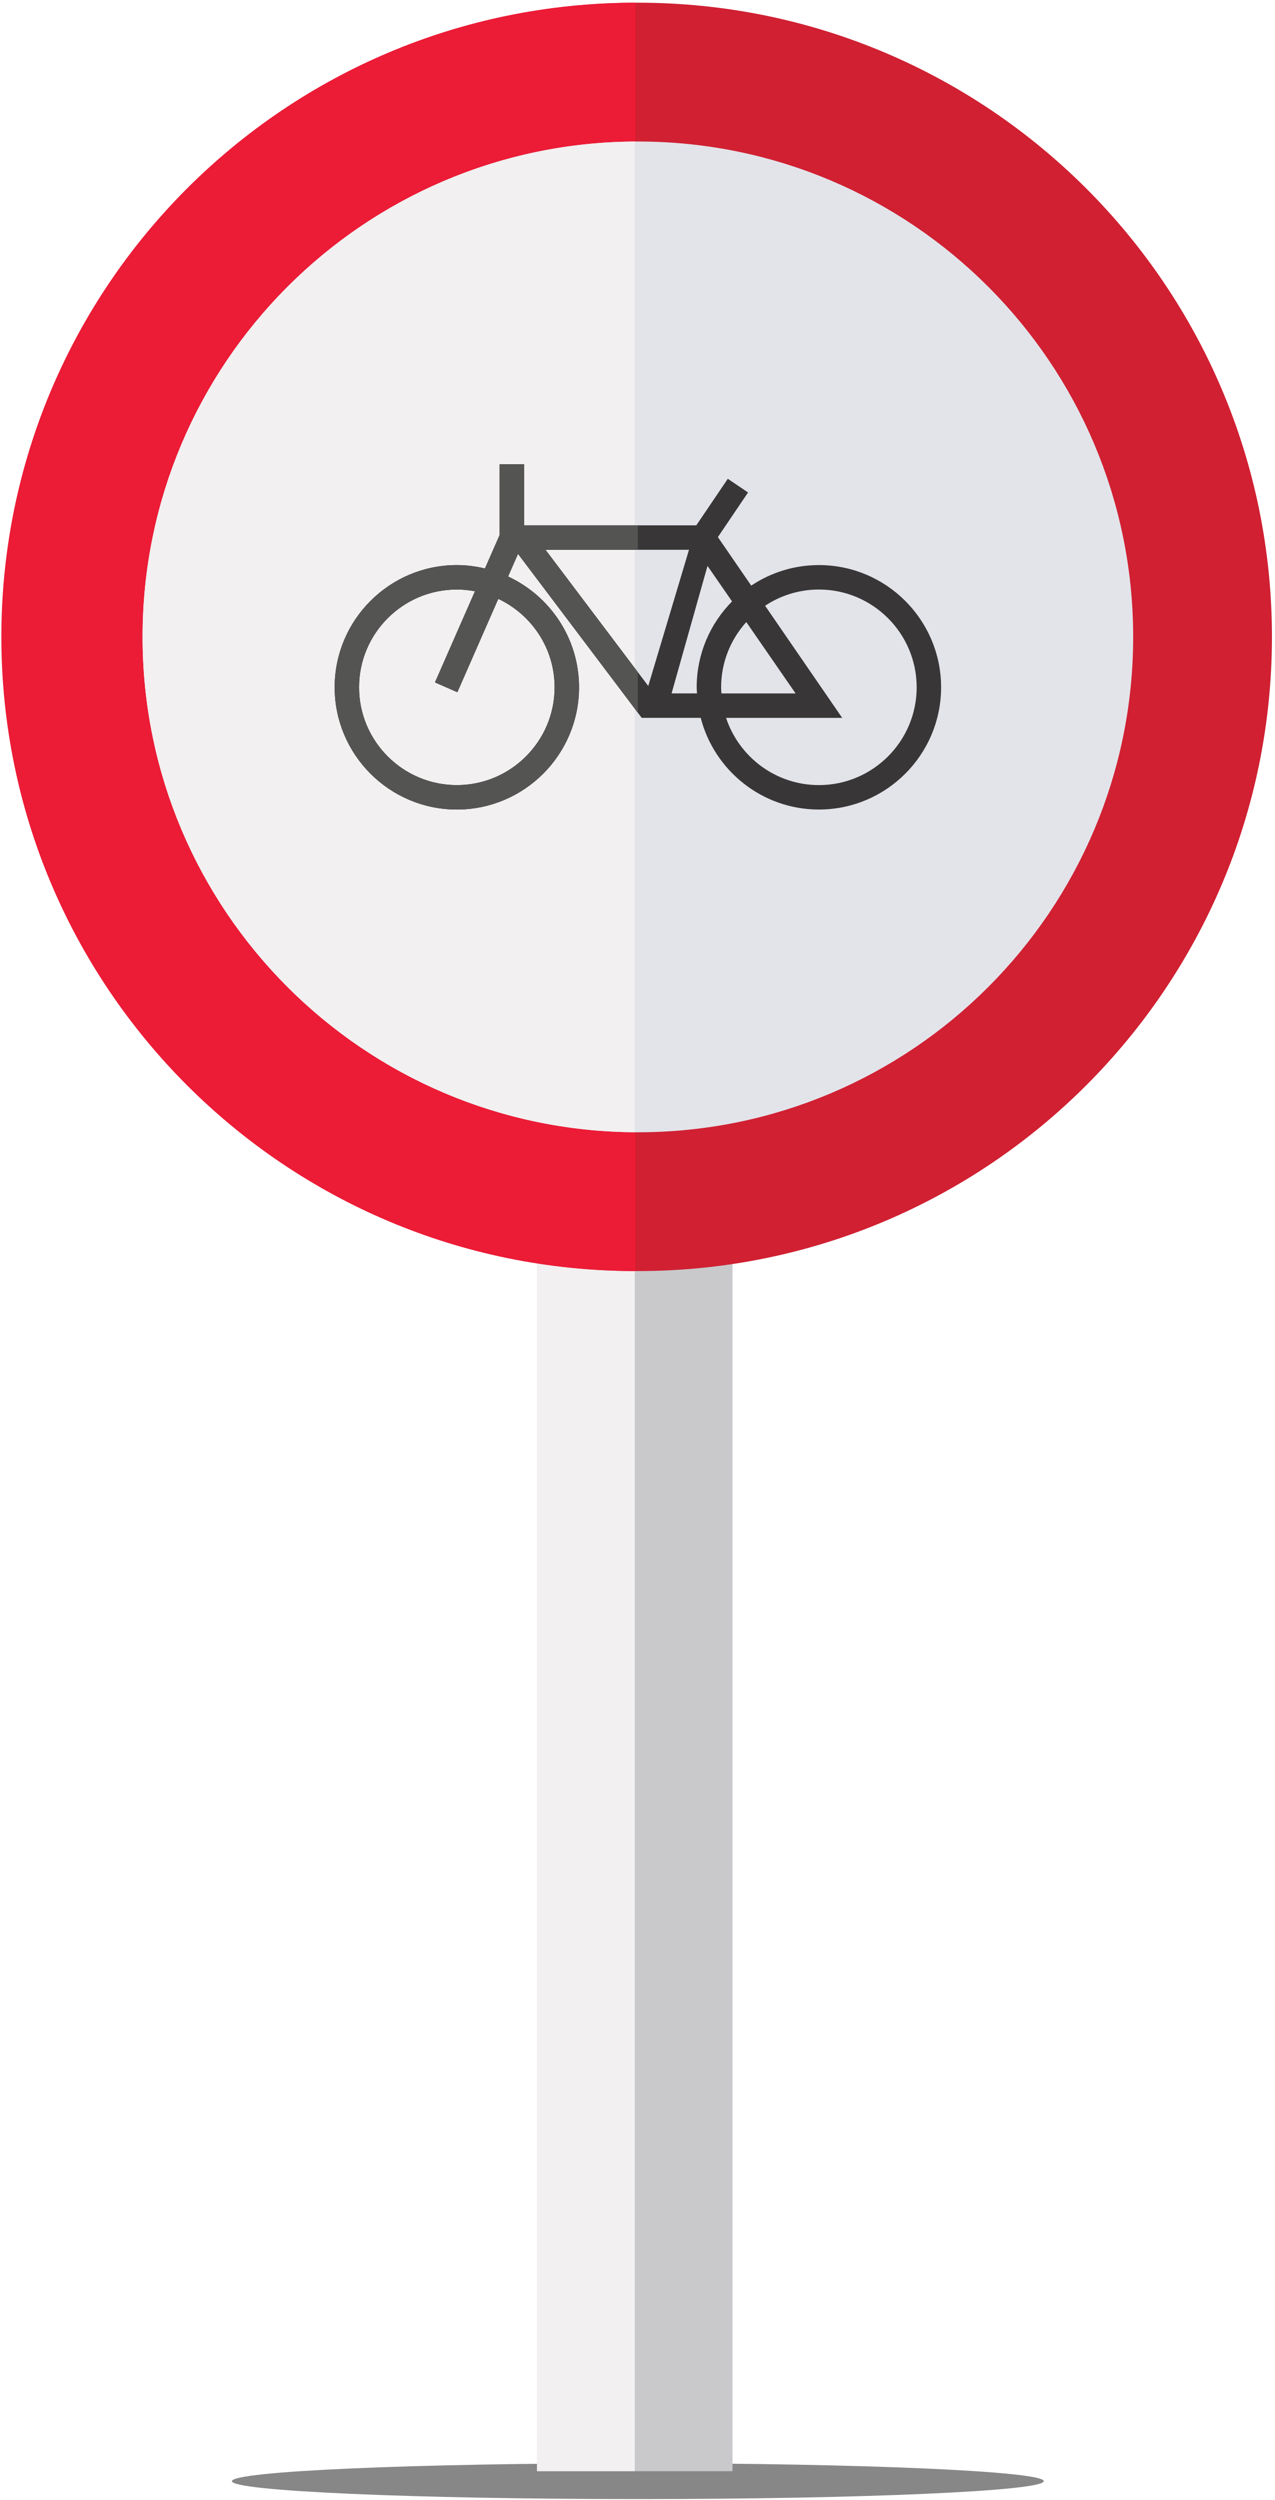
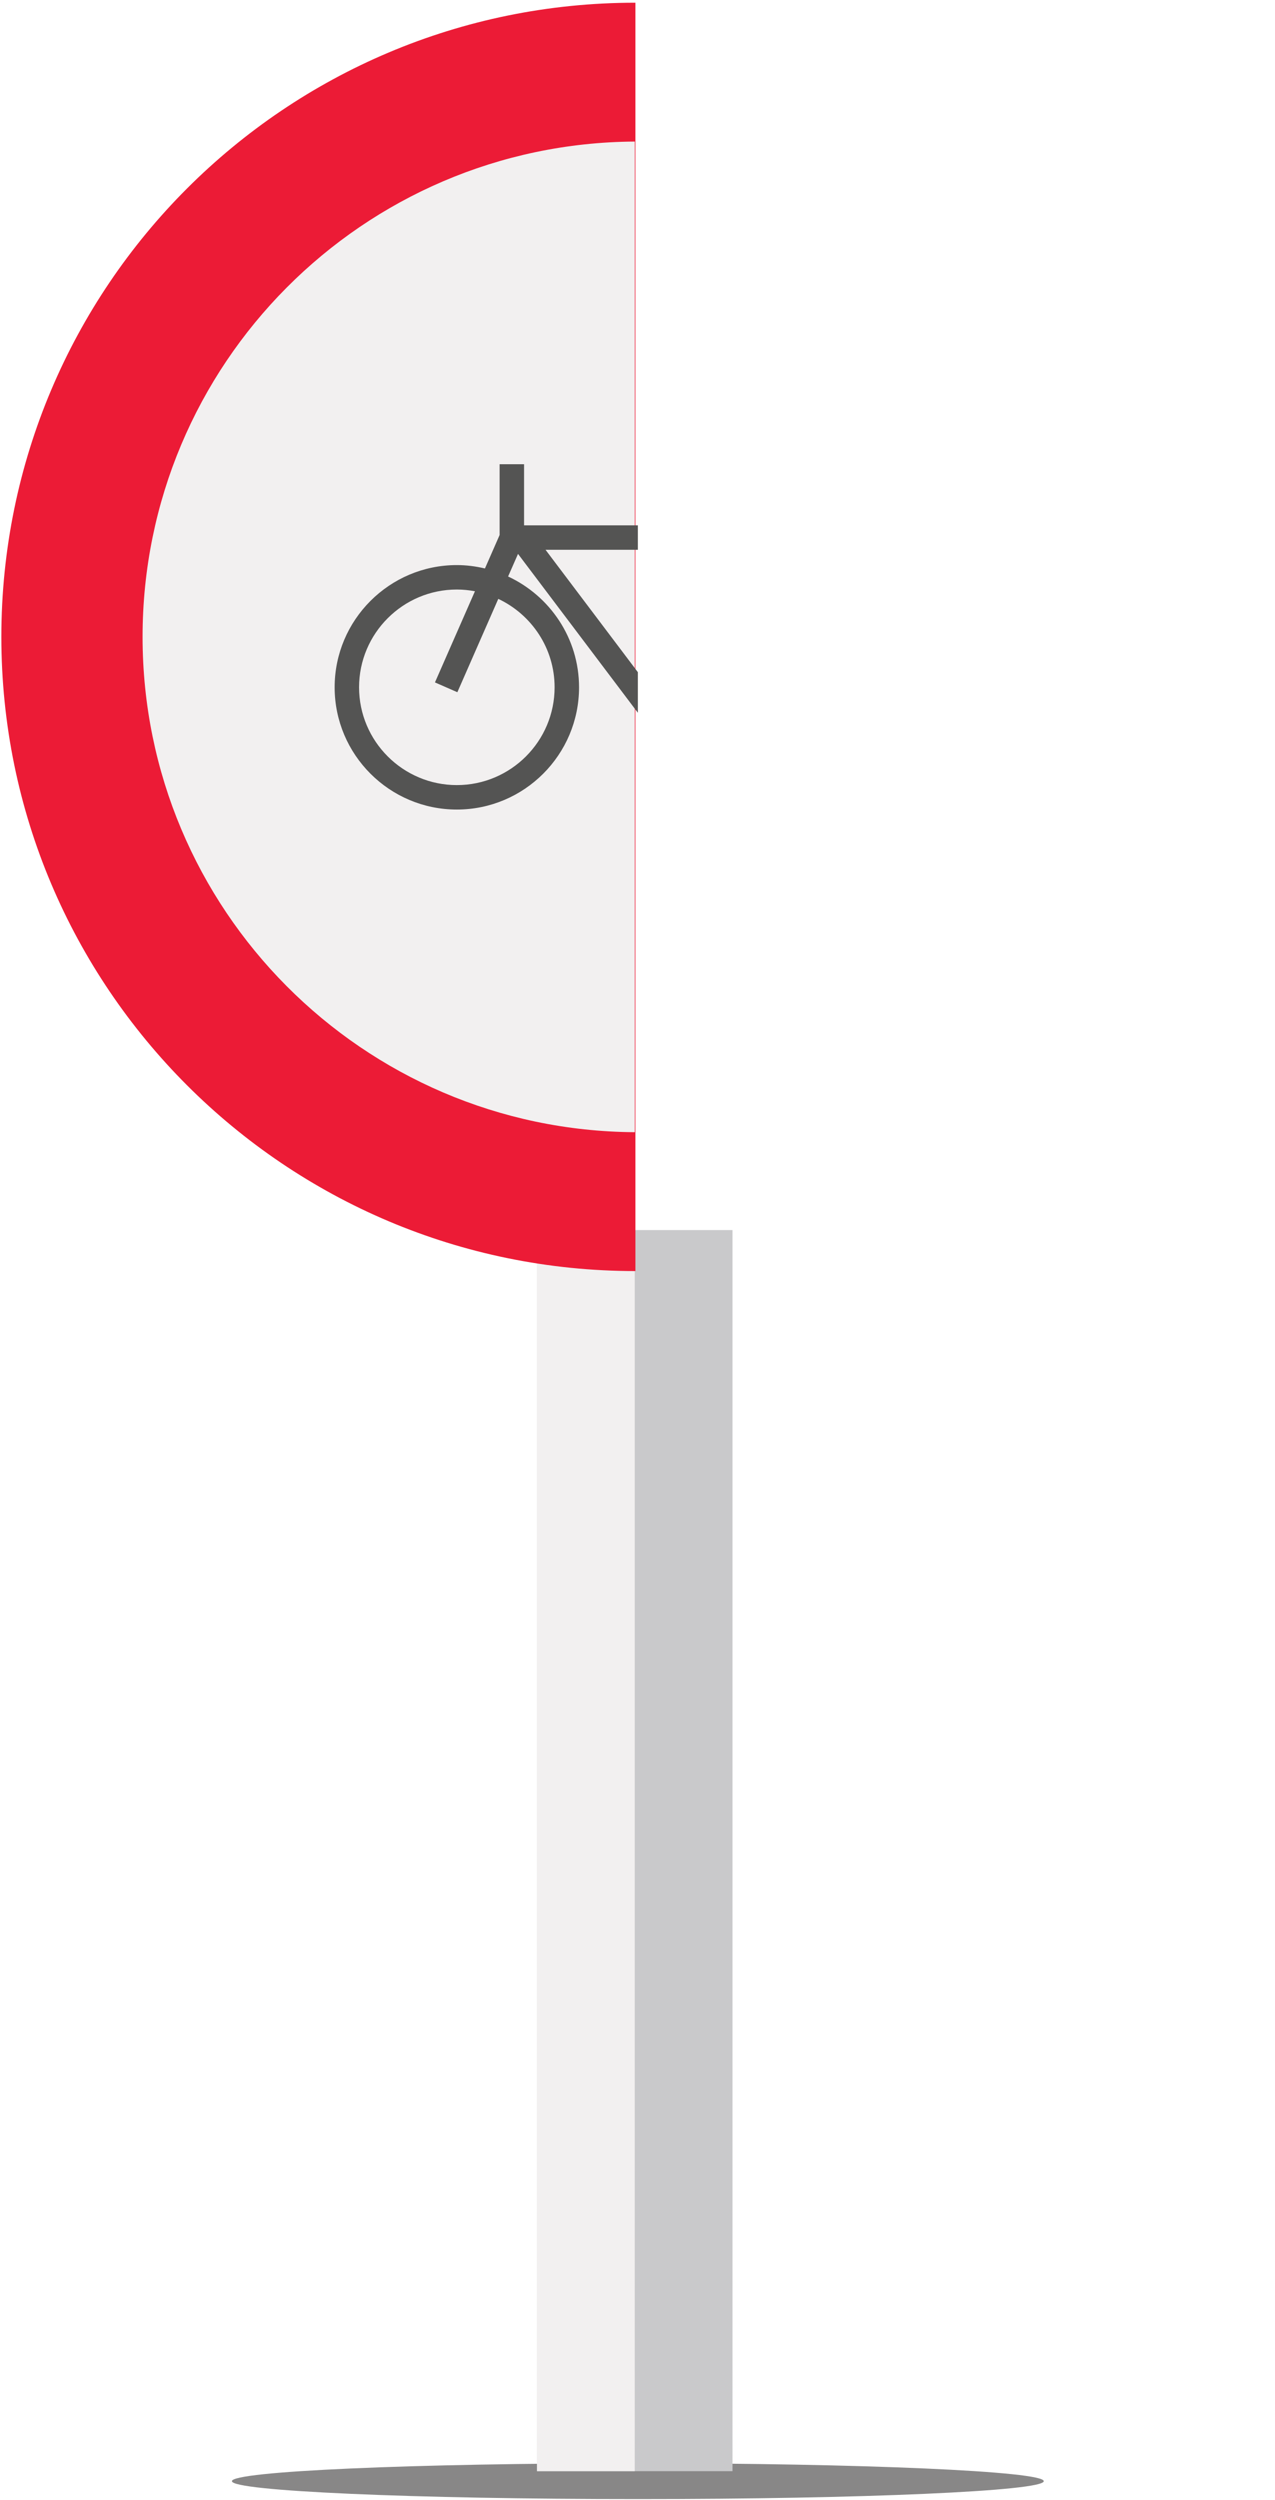
<svg xmlns="http://www.w3.org/2000/svg" width="252" height="494" viewBox="0 0 252 494" fill="none">
  <path d="M126.068 493.842C170.379 493.842 206.3 492.255 206.3 490.298C206.3 488.341 170.379 486.754 126.068 486.754C81.757 486.754 45.836 488.341 45.836 490.298C45.836 492.255 81.757 493.842 126.068 493.842Z" fill="#888787" />
-   <path d="M144.78 243.073H106.133V488.324H144.78V243.073Z" fill="#C9C9CB" />
+   <path d="M144.78 243.073H106.133V488.324H144.78Z" fill="#C9C9CB" />
  <path d="M125.456 243.073H106.133V488.324H125.456V243.073Z" fill="#F2F0F0" />
-   <path d="M251.397 125.855C251.397 195.067 195.289 251.174 126.072 251.174C56.858 251.174 0.75 195.067 0.75 125.855C0.75 56.64 56.858 0.532 126.072 0.532C195.289 0.532 251.397 56.64 251.397 125.855Z" fill="#D02032" />
  <path d="M0.266 125.854C0.266 195.066 56.373 251.174 125.588 251.174V0.535C56.373 0.532 0.266 56.64 0.266 125.854Z" fill="#EC1B36" />
-   <path d="M223.968 125.855C223.968 179.919 180.14 223.748 126.073 223.748C72.008 223.748 28.18 179.917 28.18 125.855C28.18 71.787 72.008 27.962 126.073 27.962C180.14 27.962 223.968 71.787 223.968 125.855Z" fill="#E3E4EA" />
  <path d="M125.469 27.974C71.682 28.3 28.18 71.987 28.18 125.854C28.18 179.716 71.684 223.405 125.469 223.732V27.974Z" fill="#F2F0F0" />
-   <path d="M161.854 111.663C156.91 111.663 152.314 113.162 148.48 115.721L141.888 106.135L147.85 97.318L143.849 94.609L137.622 103.812H103.58V91.736H98.748V105.721L95.847 112.334C94.061 111.913 92.205 111.663 90.293 111.663C76.976 111.663 66.141 122.501 66.141 135.818C66.141 149.136 76.978 159.974 90.293 159.974C103.613 159.974 114.448 149.136 114.448 135.818C114.448 126.122 108.689 117.764 100.424 113.92L102.385 109.456L126.833 141.855H138.493C141.184 152.256 150.623 159.971 161.854 159.971C175.172 159.971 186.007 149.133 186.007 135.816C186.007 122.501 175.169 111.663 161.854 111.663ZM109.617 135.818C109.617 146.474 100.948 155.142 90.293 155.142C79.638 155.142 70.969 146.474 70.969 135.818C70.969 125.163 79.638 116.495 90.293 116.495C91.517 116.495 92.709 116.621 93.871 116.839L85.968 134.85L90.396 136.79L98.486 118.343C105.05 121.434 109.617 128.096 109.617 135.818ZM142.528 135.818C142.528 130.861 144.422 126.348 147.501 122.922L157.246 137.026H142.59C142.564 136.625 142.528 136.224 142.528 135.818ZM107.823 108.643H136.178L128.128 135.556L107.823 108.643ZM132.734 137.026L139.837 111.825L144.689 118.846C140.372 123.213 137.697 129.206 137.697 135.816C137.697 136.224 137.74 136.62 137.758 137.024H132.734V137.026ZM161.854 155.142C153.309 155.142 146.054 149.563 143.507 141.858H166.457L151.22 119.7C154.273 117.68 157.925 116.495 161.854 116.495C172.509 116.495 181.178 125.163 181.178 135.818C181.178 146.474 172.507 155.142 161.854 155.142Z" fill="#383636" />
  <path d="M126.072 140.85V132.83L107.823 108.643H126.072V103.812H103.58V91.736H98.748V105.721L95.847 112.334C94.061 111.913 92.205 111.663 90.293 111.663C76.976 111.663 66.141 122.501 66.141 135.818C66.141 149.136 76.978 159.974 90.293 159.974C103.613 159.974 114.448 149.136 114.448 135.818C114.448 126.122 108.689 117.764 100.424 113.92L102.385 109.456L126.072 140.85ZM109.617 135.818C109.617 146.474 100.948 155.142 90.293 155.142C79.638 155.142 70.969 146.474 70.969 135.818C70.969 125.163 79.638 116.495 90.293 116.495C91.517 116.495 92.709 116.621 93.871 116.839L85.968 134.85L90.396 136.79L98.486 118.343C105.05 121.434 109.617 128.096 109.617 135.818Z" fill="#545453" />
</svg>